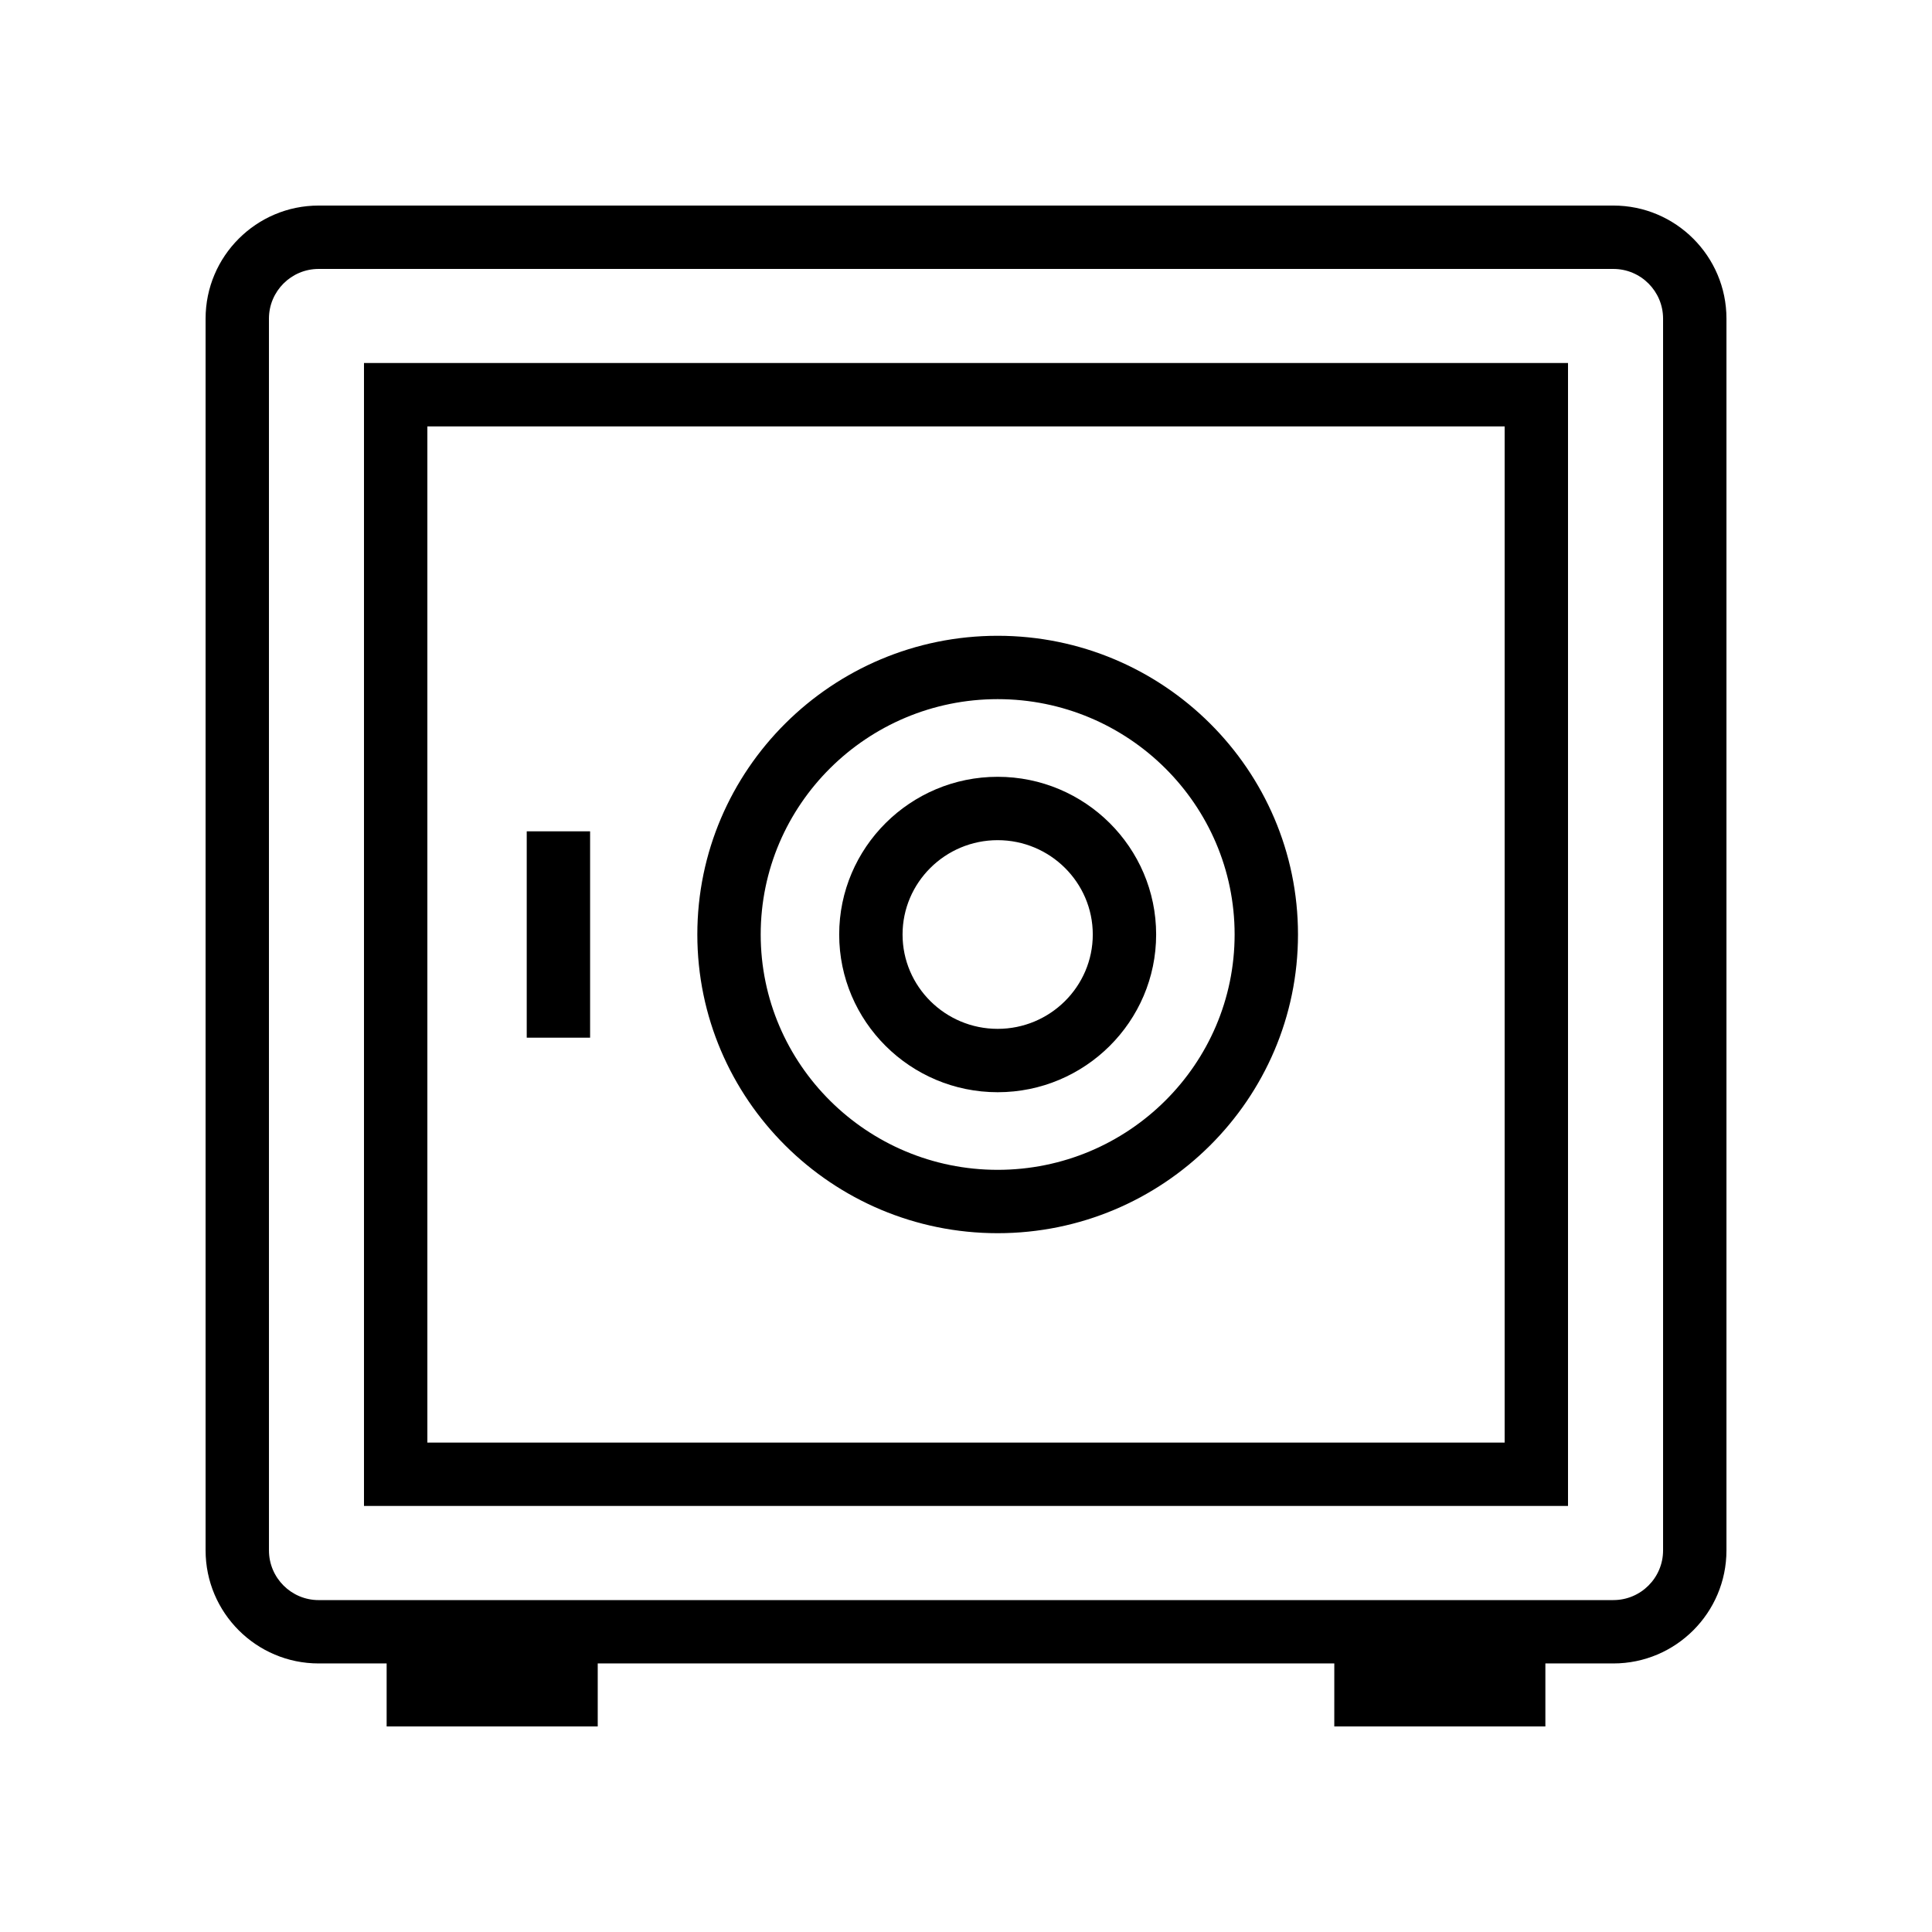
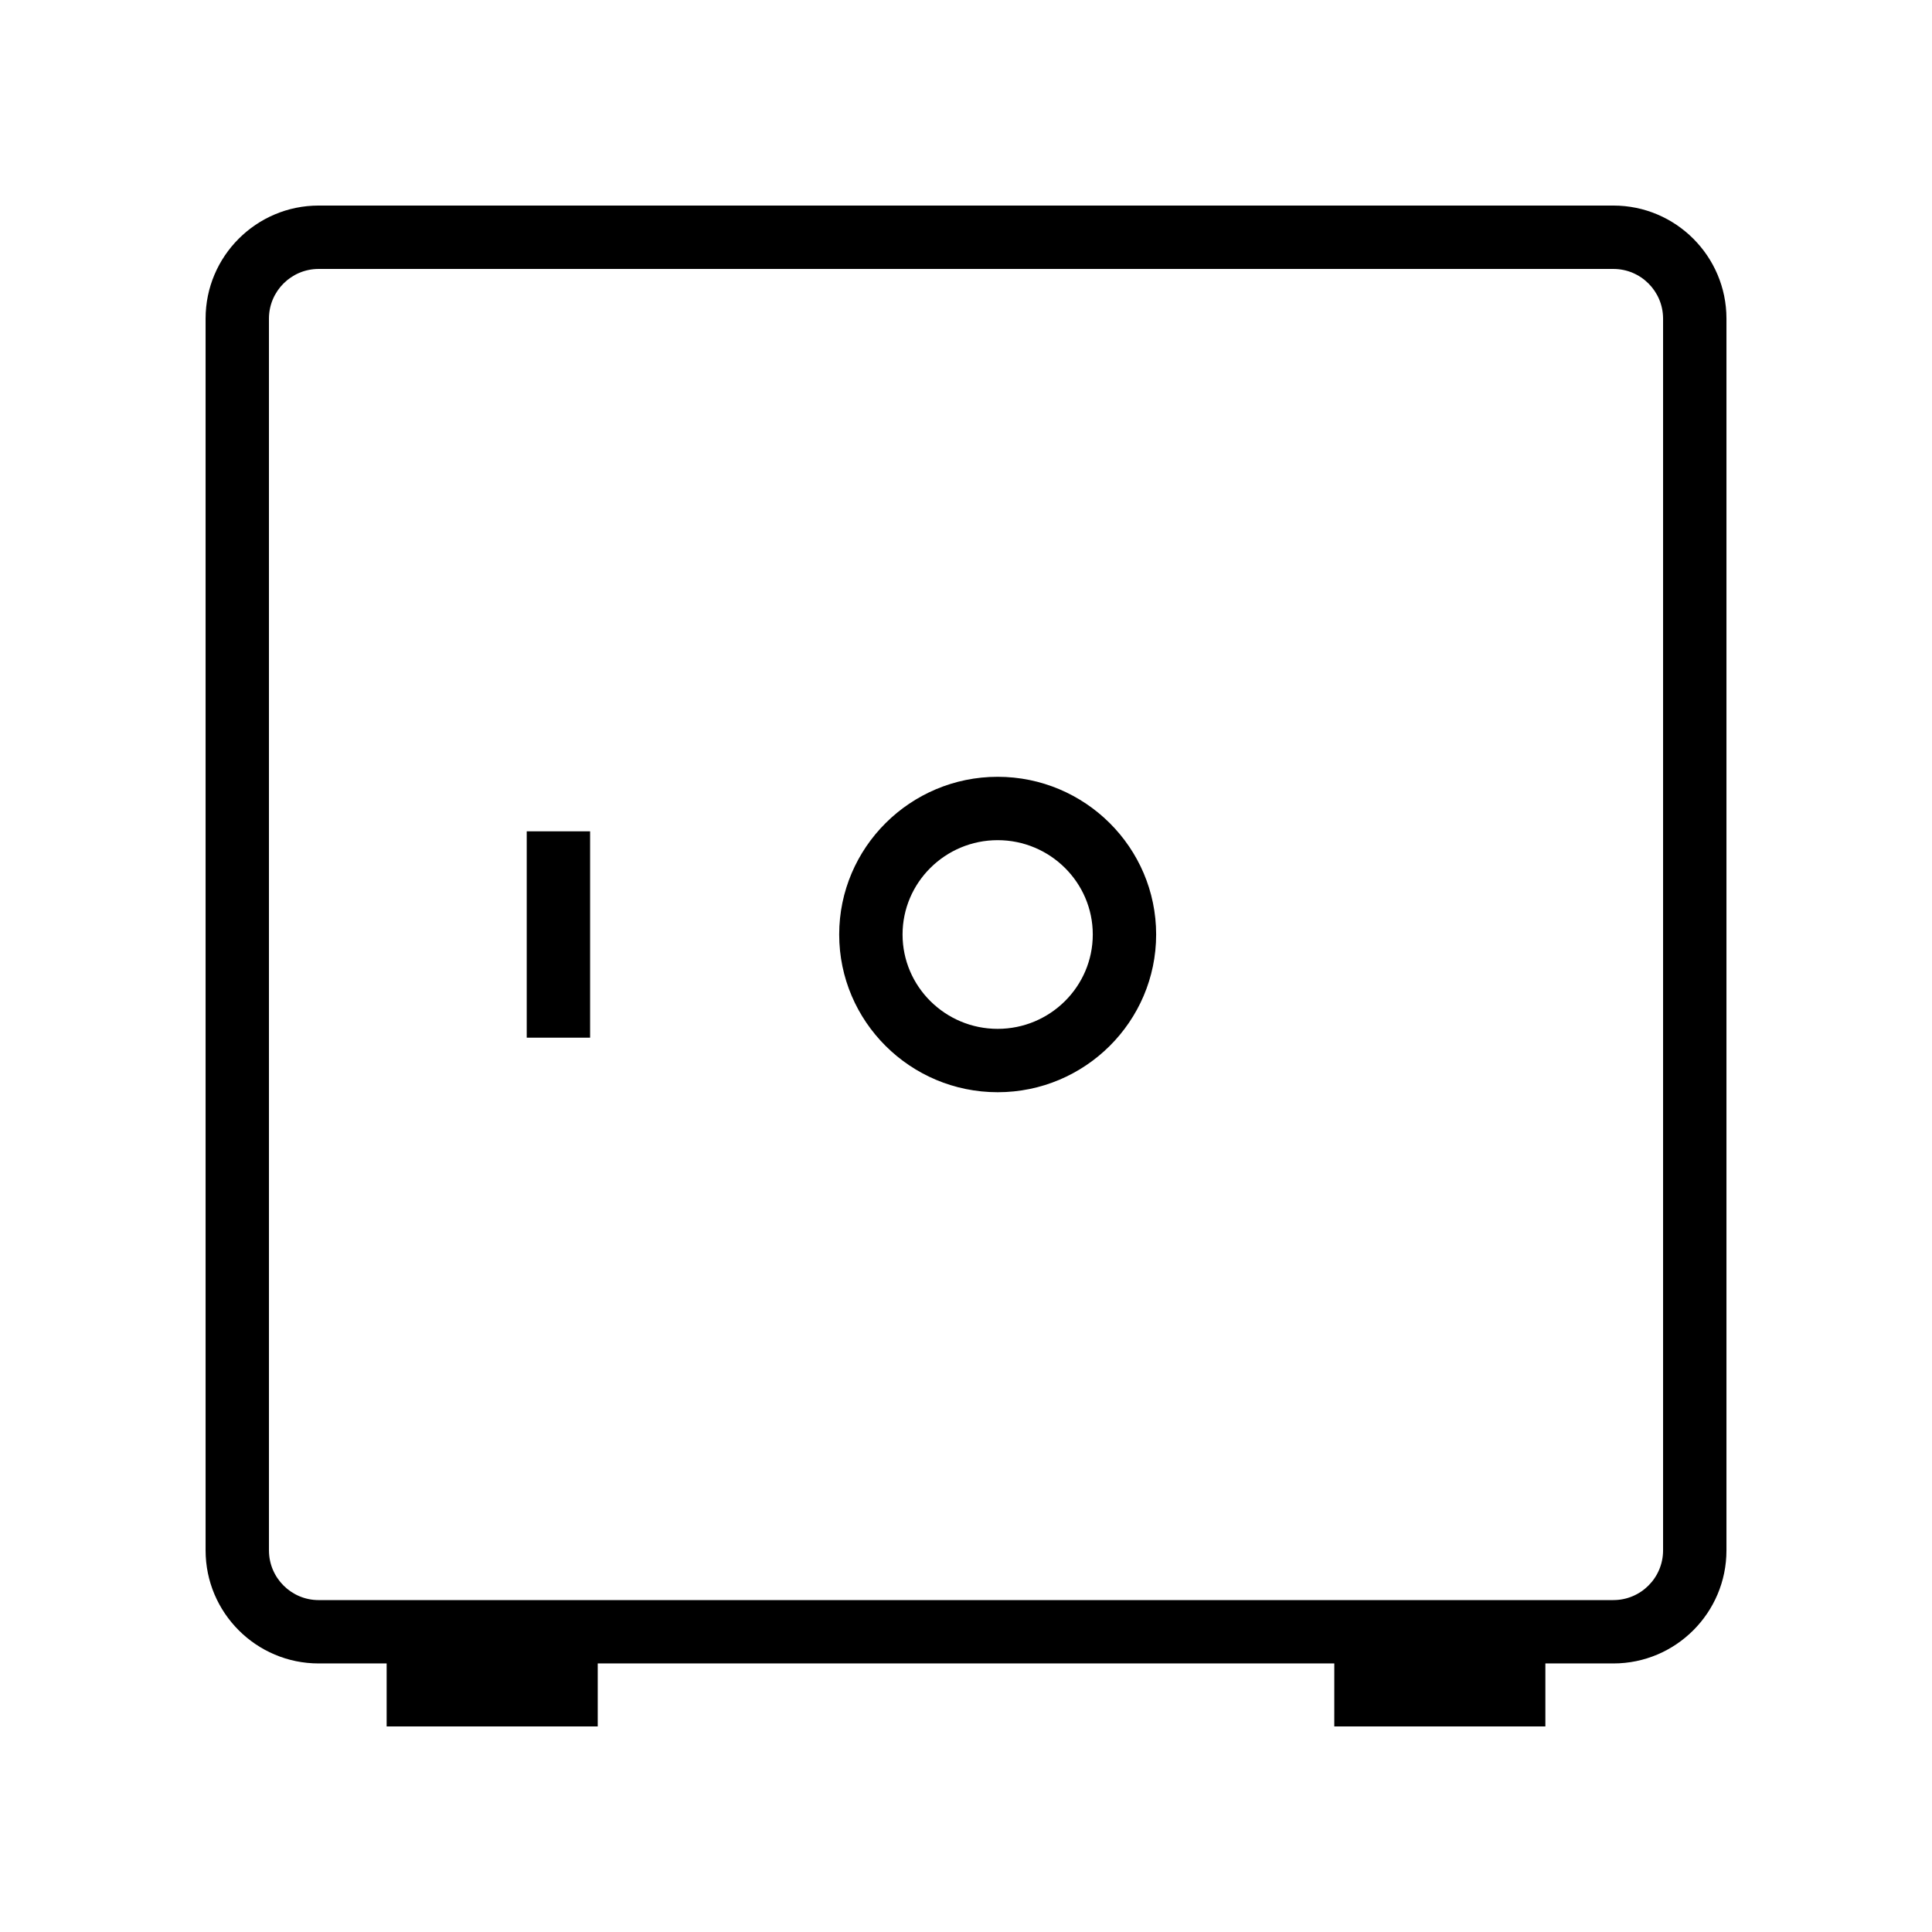
<svg xmlns="http://www.w3.org/2000/svg" fill="#000000" width="800px" height="800px" version="1.1" viewBox="144 144 512 512">
  <g>
    <path d="m228.44 584.83h18.023v16.691h55.941v-16.691h195.2l-0.004 16.691h55.941v-16.691h18.023c16.523 0 29.965-13.441 29.965-29.965v-326.43c0-16.523-13.441-29.961-29.965-29.961h-343.12c-16.523 0-29.961 13.438-29.961 29.961v326.43c0 16.523 13.438 29.965 29.961 29.965zm-13.168-356.39c0-7.262 5.906-13.168 13.168-13.168h343.12c7.266 0 13.172 5.906 13.172 13.168v326.43c0 7.262-5.902 13.168-13.168 13.168l-343.12 0.004c-7.262 0-13.168-5.91-13.168-13.172z" />
-     <path d="m559.54 240.2h-319.08v302.89h319.08zm-16.793 286.1h-285.49v-269.3h285.49z" />
-     <path d="m408.39 470.81c43.887 0 79.59-35.516 79.59-79.164 0-43.645-35.703-79.156-79.59-79.156s-79.59 35.512-79.59 79.16c0 43.648 35.703 79.16 79.59 79.16zm0-141.53c34.629 0 62.797 27.977 62.797 62.367s-28.168 62.371-62.797 62.371c-34.625 0-62.797-27.977-62.797-62.371 0-34.387 28.172-62.367 62.797-62.367z" />
    <path d="m408.39 433.45c23.156 0 42-18.75 42-41.797 0-23.043-18.844-41.793-42-41.793s-41.996 18.75-41.996 41.797c0 23.043 18.84 41.793 41.996 41.793zm0-66.797c13.898 0 25.207 11.219 25.207 25 0 13.785-11.309 25.004-25.207 25.004-13.895 0-25.203-11.219-25.203-25 0-13.785 11.309-25.004 25.203-25.004z" />
    <path d="m283.59 364.31h16.793v54.684h-16.793z" />
  </g>
</svg>